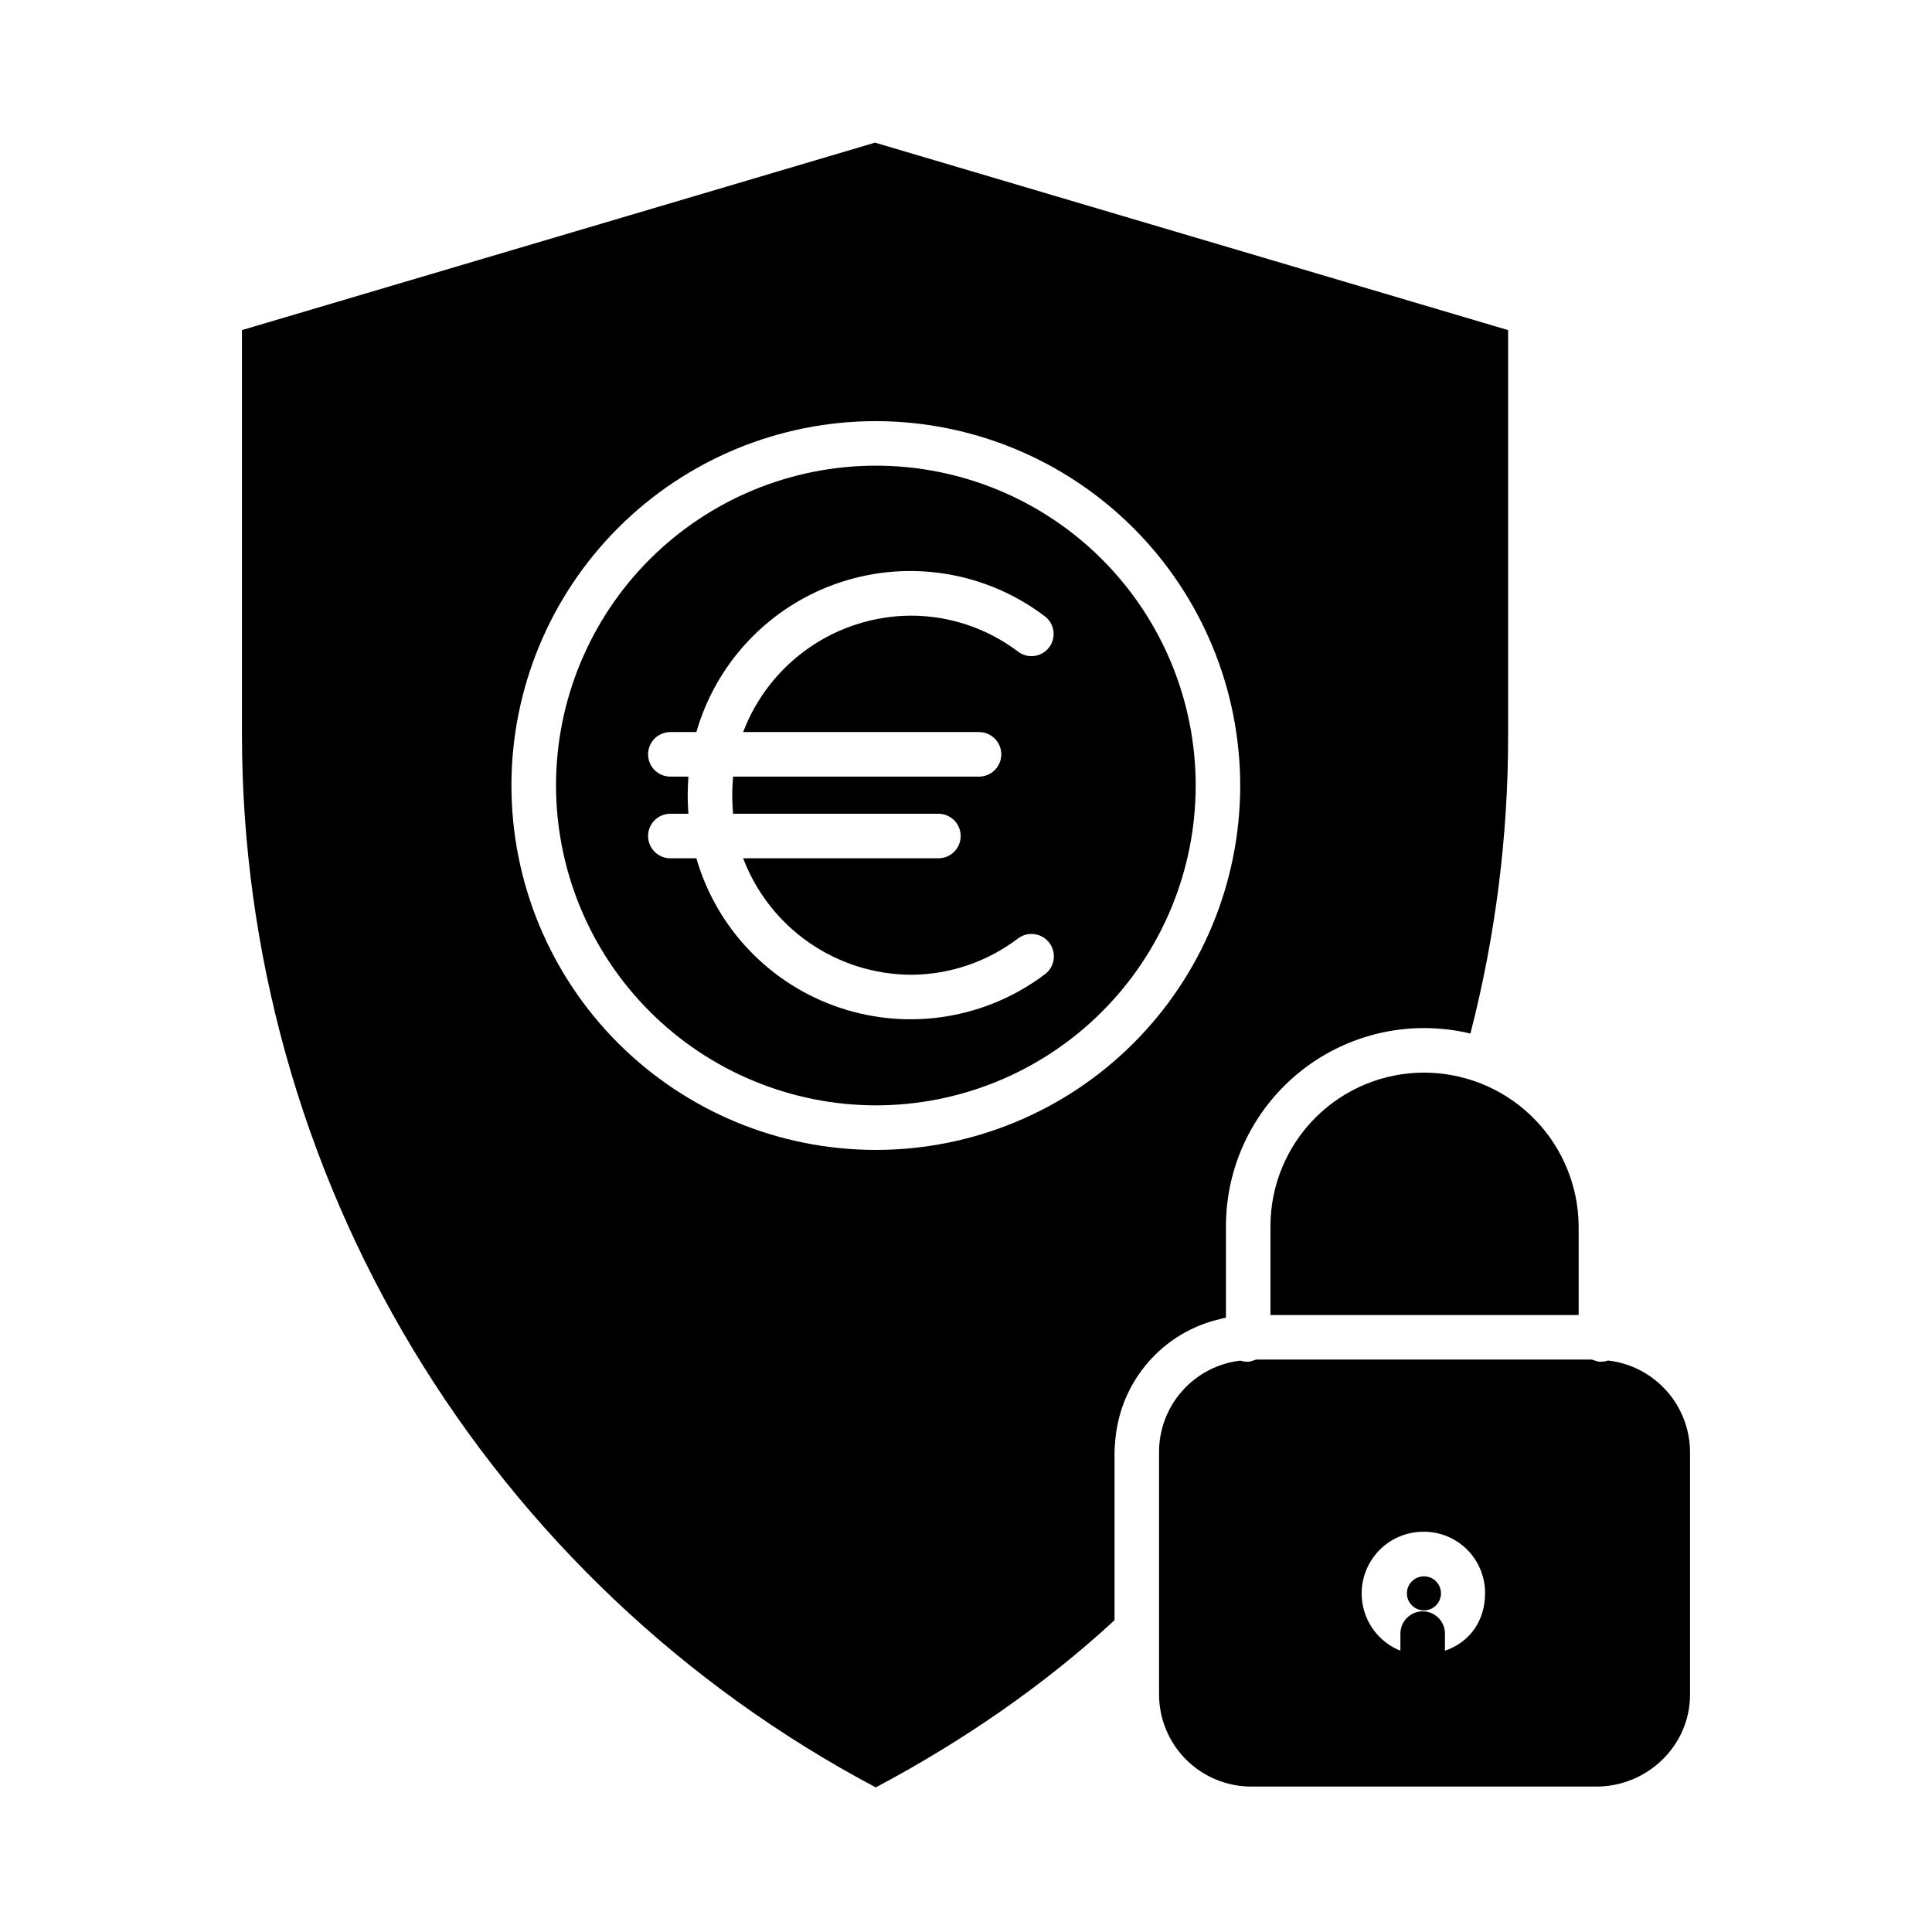
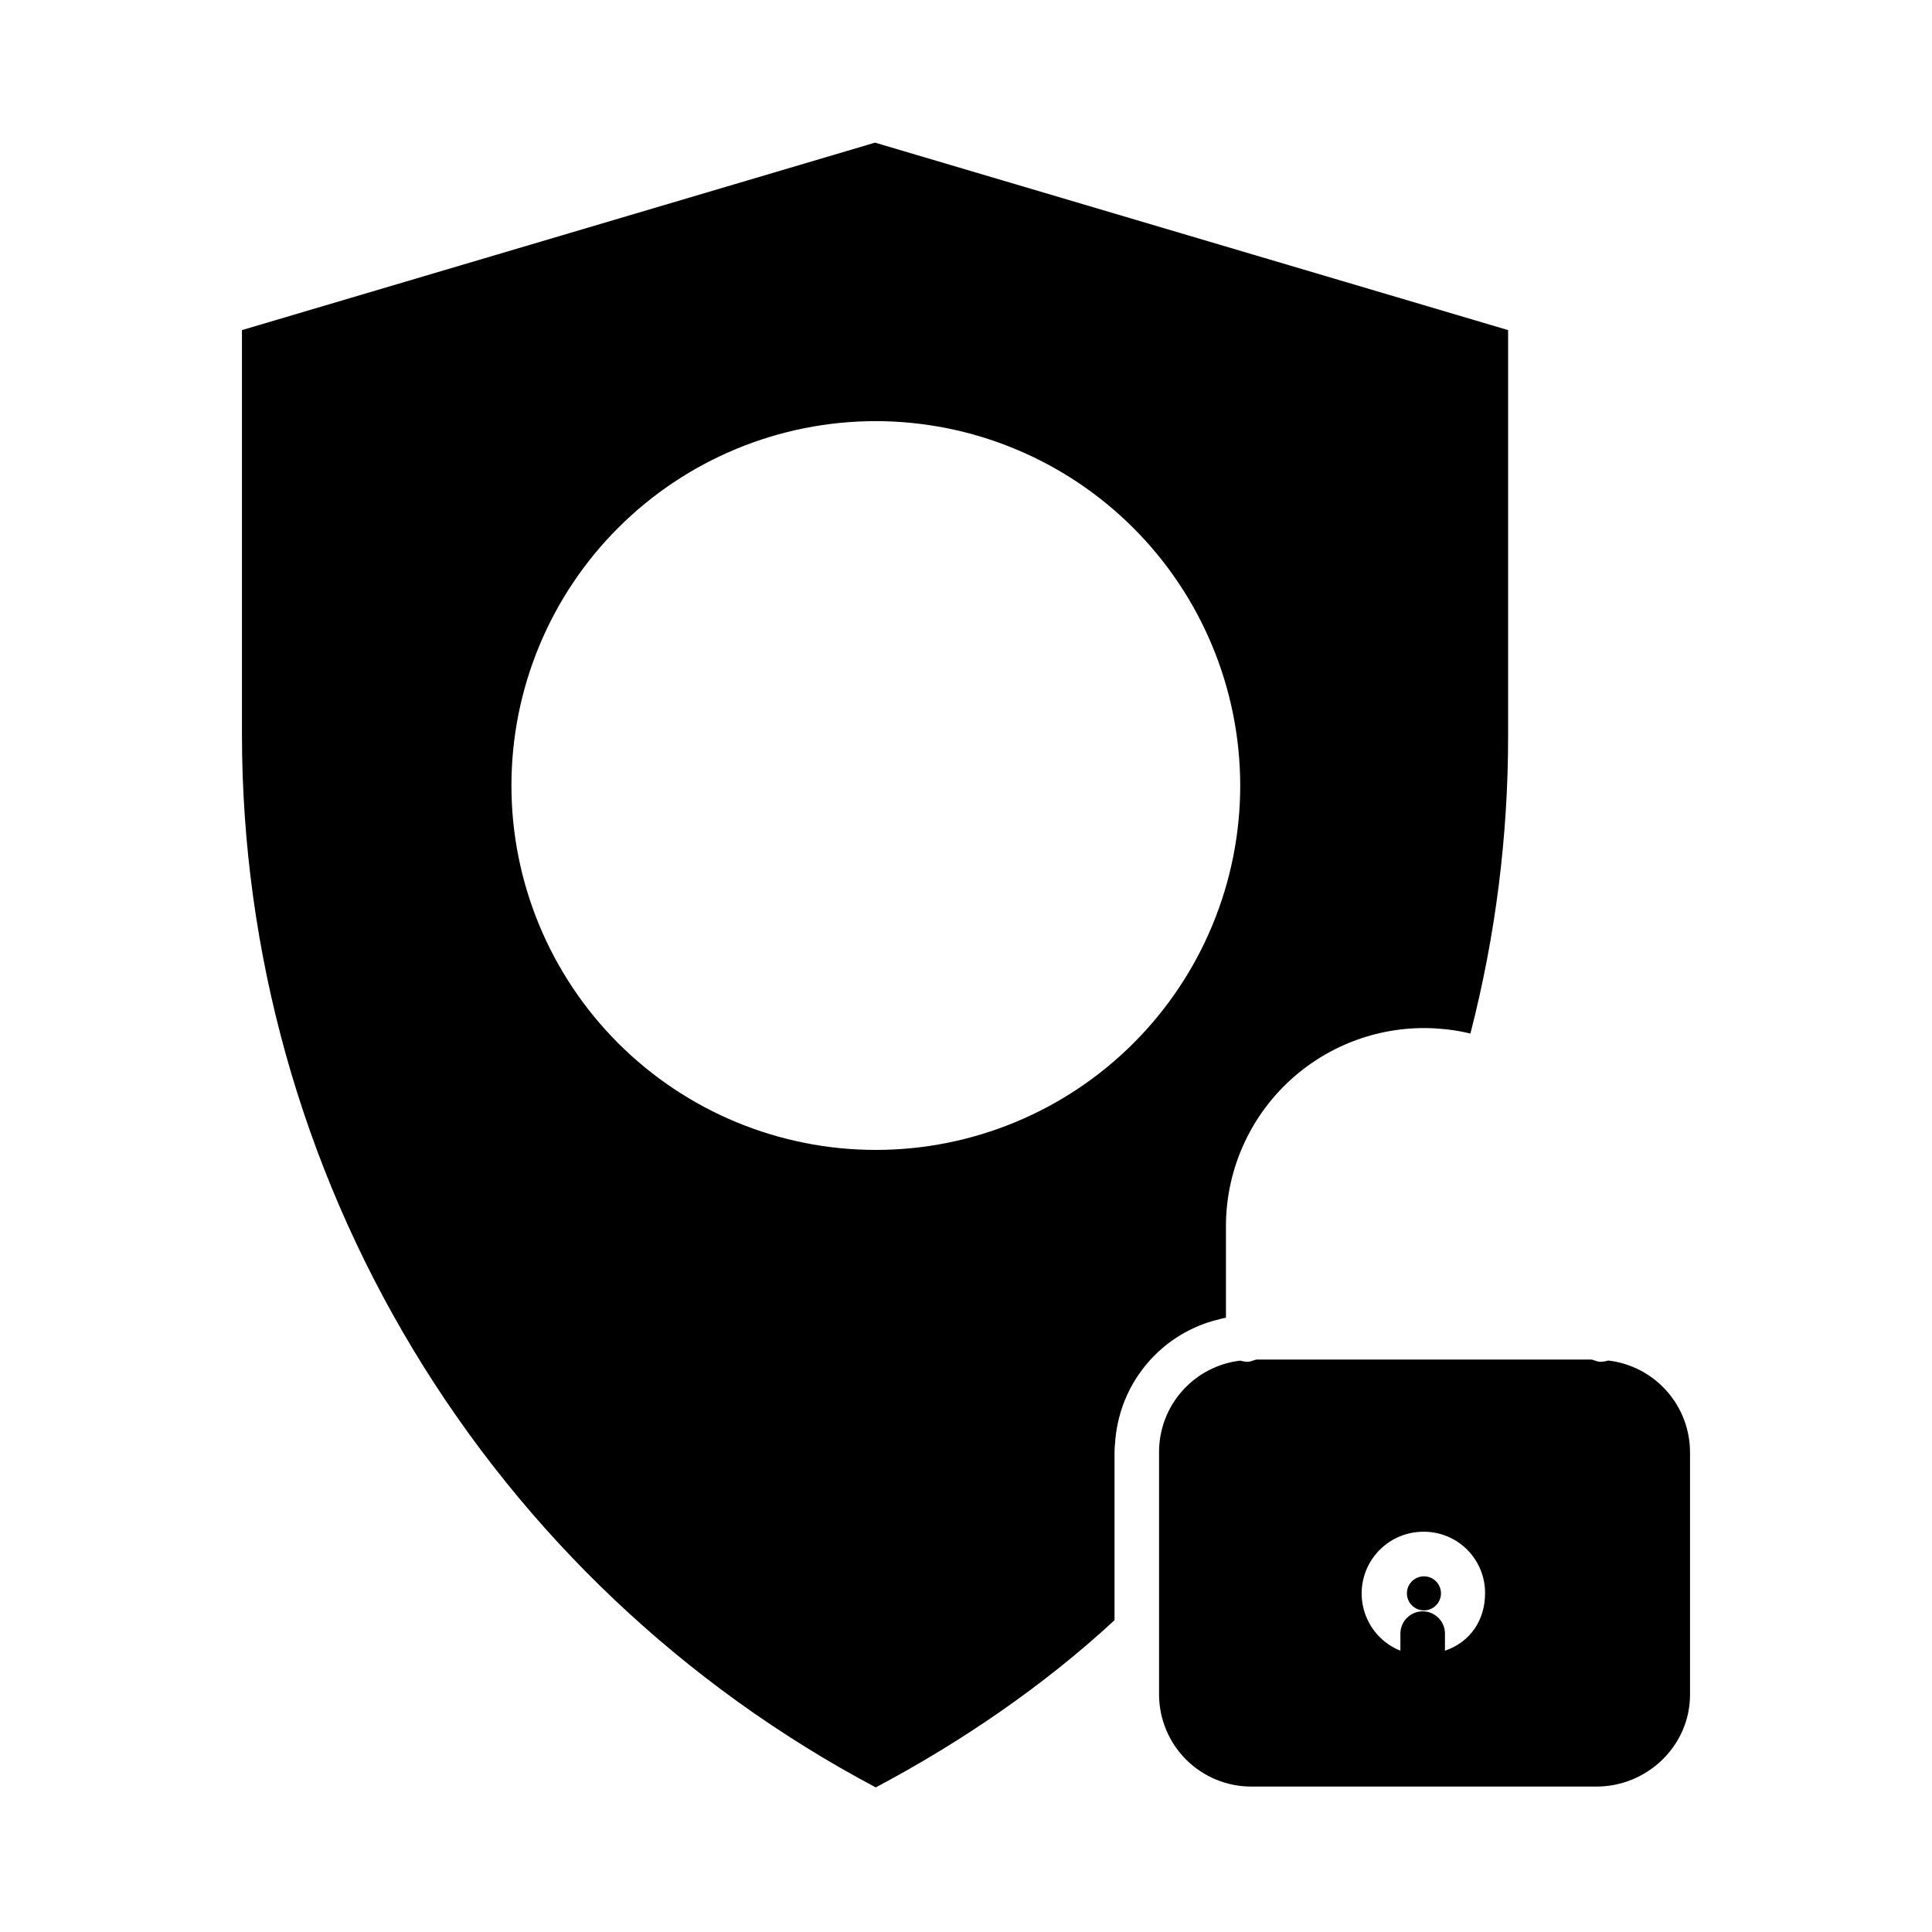
<svg xmlns="http://www.w3.org/2000/svg" fill="#000000" width="800px" height="800px" version="1.1" viewBox="144 144 512 512">
  <g>
-     <path d="m521.39 570.77c1.824-0.008 3.461-1.117 4.152-2.809 0.691-1.688 0.297-3.629-1-4.914-1.293-1.285-3.234-1.664-4.922-0.961-1.684 0.699-2.781 2.348-2.777 4.172 0.012 2.5 2.047 4.519 4.547 4.512z" />
+     <path d="m521.39 570.77c1.824-0.008 3.461-1.117 4.152-2.809 0.691-1.688 0.297-3.629-1-4.914-1.293-1.285-3.234-1.664-4.922-0.961-1.684 0.699-2.781 2.348-2.777 4.172 0.012 2.5 2.047 4.519 4.547 4.512" />
    <path d="m208.12 231.48v107.36c0.062 57.344 15.723 113.59 45.312 162.71 29.586 49.121 71.984 89.266 122.65 116.13 22.84-12.125 44.586-27.016 63.281-44.312v-44.477c0-0.59 0.043-1.172 0.07-1.75 0.012-0.195 0.055-0.383 0.066-0.574 0.023-0.387 0.051-0.773 0.086-1.156 0.02-0.227 0.051-0.449 0.074-0.672 0.039-0.348 0.078-0.688 0.125-1.035 0.031-0.234 0.07-0.469 0.109-0.699 0.055-0.328 0.109-0.66 0.172-0.984 0.047-0.238 0.094-0.473 0.141-0.707 0.066-0.32 0.137-0.637 0.211-0.949 0.055-0.234 0.113-0.469 0.172-0.703 0.082-0.316 0.168-0.625 0.258-0.938 0.066-0.227 0.129-0.453 0.195-0.676 0.098-0.32 0.203-0.633 0.309-0.949 0.074-0.211 0.141-0.426 0.215-0.633 0.121-0.336 0.25-0.664 0.379-0.992 0.07-0.184 0.141-0.371 0.215-0.555 0.172-0.414 0.352-0.824 0.539-1.23 0.043-0.094 0.078-0.188 0.121-0.277 0.23-0.496 0.477-0.984 0.727-1.465 0.078-0.148 0.164-0.297 0.242-0.445 0.18-0.332 0.359-0.664 0.551-0.984 0.105-0.184 0.219-0.359 0.328-0.543 0.172-0.285 0.348-0.57 0.527-0.848 0.121-0.191 0.25-0.379 0.379-0.566 0.176-0.266 0.355-0.527 0.539-0.789 0.137-0.188 0.273-0.375 0.41-0.562 0.184-0.25 0.375-0.5 0.566-0.746 0.145-0.184 0.297-0.367 0.438-0.551 0.195-0.242 0.395-0.48 0.602-0.719 0.152-0.176 0.301-0.352 0.453-0.523 0.215-0.238 0.43-0.473 0.648-0.707 0.152-0.16 0.305-0.324 0.461-0.484 0.238-0.242 0.48-0.48 0.723-0.715 0.145-0.141 0.289-0.285 0.434-0.422 0.297-0.277 0.602-0.547 0.906-0.812 0.098-0.09 0.195-0.18 0.301-0.27 0.41-0.352 0.832-0.695 1.258-1.027 0.105-0.082 0.211-0.156 0.316-0.238 0.328-0.25 0.656-0.492 0.988-0.734 0.16-0.113 0.324-0.223 0.492-0.332 0.289-0.195 0.574-0.395 0.867-0.582 0.184-0.117 0.367-0.227 0.551-0.34 0.281-0.176 0.562-0.348 0.848-0.512 0.195-0.113 0.395-0.223 0.59-0.332 0.285-0.16 0.57-0.312 0.859-0.461 0.203-0.105 0.406-0.207 0.609-0.309 0.297-0.145 0.59-0.285 0.887-0.422 0.207-0.098 0.41-0.191 0.617-0.281 0.309-0.137 0.617-0.266 0.93-0.395 0.203-0.082 0.402-0.164 0.605-0.242 0.332-0.129 0.672-0.25 1.008-0.367 0.188-0.066 0.371-0.137 0.562-0.195 0.395-0.133 0.797-0.254 1.199-0.371 0.133-0.039 0.27-0.086 0.402-0.121 0.543-0.152 1.102-0.297 1.656-0.426 0.051-0.012 0.109-0.02 0.156-0.031l0.02-0.012c0.457-0.164 0.934-0.262 1.414-0.293v-24.359c0.027-13.914 5.574-27.25 15.422-37.078 9.852-9.828 23.195-15.352 37.109-15.352 0.945 0 1.871 0.031 2.805 0.082 0.281 0.016 0.562 0.035 0.844 0.055 0.68 0.047 1.359 0.105 2.035 0.18 0.297 0.031 0.582 0.062 0.867 0.098 0.809 0.098 1.609 0.219 2.41 0.359 0.121 0.02 0.234 0.035 0.355 0.059 0.918 0.164 1.816 0.359 2.723 0.574l0.207 0.051h0.008c6.66-25.824 10.02-52.391 9.992-79.062v-107.36l-167.77-49.68zm264.55 120.69c0 25.613-10.172 50.176-28.285 68.285-18.109 18.109-42.672 28.285-68.281 28.285-25.613 0-50.176-10.176-68.285-28.285-18.109-18.109-28.285-42.672-28.285-68.285 0-25.609 10.176-50.172 28.285-68.285 18.109-18.109 42.672-28.281 68.285-28.281 25.602 0.027 50.148 10.211 68.25 28.316 18.105 18.102 28.289 42.648 28.316 68.25z" />
-     <path d="m376.11 436.93c22.48 0 44.039-8.934 59.934-24.828 15.895-15.895 24.828-37.453 24.824-59.934 0-22.48-8.93-44.039-24.824-59.938-15.898-15.895-37.457-24.824-59.938-24.824-22.48 0.004-44.039 8.934-59.934 24.828-15.895 15.898-24.824 37.457-24.824 59.938 0.027 22.473 8.965 44.016 24.855 59.902 15.891 15.891 37.434 24.828 59.906 24.855zm-54.461-98.926h6.894c5.379-18.695 19.629-33.535 38.09-39.668 18.465-6.133 38.762-2.769 54.258 8.992 2.586 1.957 3.098 5.641 1.141 8.227-1.957 2.586-5.641 3.098-8.227 1.141-8.172-6.188-18.137-9.535-28.387-9.543-9.664 0.047-19.086 3.019-27.023 8.527-7.938 5.508-14.023 13.289-17.453 22.324h62.504c3.262 0 5.906 2.641 5.906 5.902 0 3.262-2.644 5.902-5.906 5.902h-65.18c-0.141 1.969-0.219 3.402-0.219 4.922s0.078 2.953 0.219 4.922h54.414c3.262 0 5.906 2.641 5.906 5.902 0 3.262-2.644 5.902-5.906 5.902h-51.738c3.43 9.035 9.512 16.82 17.453 22.332 7.938 5.508 17.359 8.484 27.023 8.535 10.258-0.039 20.227-3.426 28.387-9.641 2.633-1.957 6.352-1.41 8.309 1.219 1.957 2.633 1.41 6.352-1.223 8.309-15.523 11.699-35.809 15.023-54.25 8.879-18.445-6.141-32.691-20.961-38.098-39.633h-6.894c-3.262 0-5.902-2.641-5.902-5.902 0-3.262 2.641-5.902 5.902-5.902h4.781c-0.113-1.969-0.188-3.406-0.188-4.922s0.074-2.953 0.188-4.922h-4.781c-3.262 0-5.902-2.641-5.902-5.902 0-3.262 2.641-5.902 5.902-5.902z" />
-     <path d="m523.25 428.3c-0.613-0.027-1.223-0.043-1.84-0.043-10.785-0.004-21.129 4.273-28.766 11.891-7.633 7.617-11.934 17.949-11.957 28.734v23.617h81.672v-23.617c-0.094-10.48-4.199-20.527-11.477-28.078-7.273-7.547-17.16-12.02-27.633-12.5z" />
    <path d="m475.71 617.46h91.352c13.504 0 24.812-10.844 24.812-24.352v-64.227c-0.004-6.008-2.215-11.809-6.215-16.293s-9.508-7.348-15.477-8.035c-0.695 0.223-1.422 0.332-2.152 0.328-0.875 0-1.703-0.582-2.449-0.582h-88.395c-0.746 0-1.586 0.582-2.461 0.582-0.68 0.012-1.359-0.09-2.004-0.305-5.953 0.688-11.445 3.551-15.422 8.035-3.977 4.484-6.164 10.277-6.137 16.27v64.227c0.023 6.484 2.625 12.695 7.227 17.262 4.606 4.566 10.836 7.117 17.32 7.09zm45.676-67.535c4.312 0.008 8.445 1.738 11.48 4.805s4.727 7.215 4.691 11.527c0 6.918-3.738 12.832-10.629 15.203v-4.535 0.004c0-3.262-2.641-5.906-5.902-5.906s-5.906 2.644-5.906 5.906v4.535-0.004c-4.758-1.906-8.348-5.934-9.695-10.883-1.348-4.945-0.297-10.238 2.84-14.297s7.992-6.41 13.121-6.352z" />
  </g>
</svg>